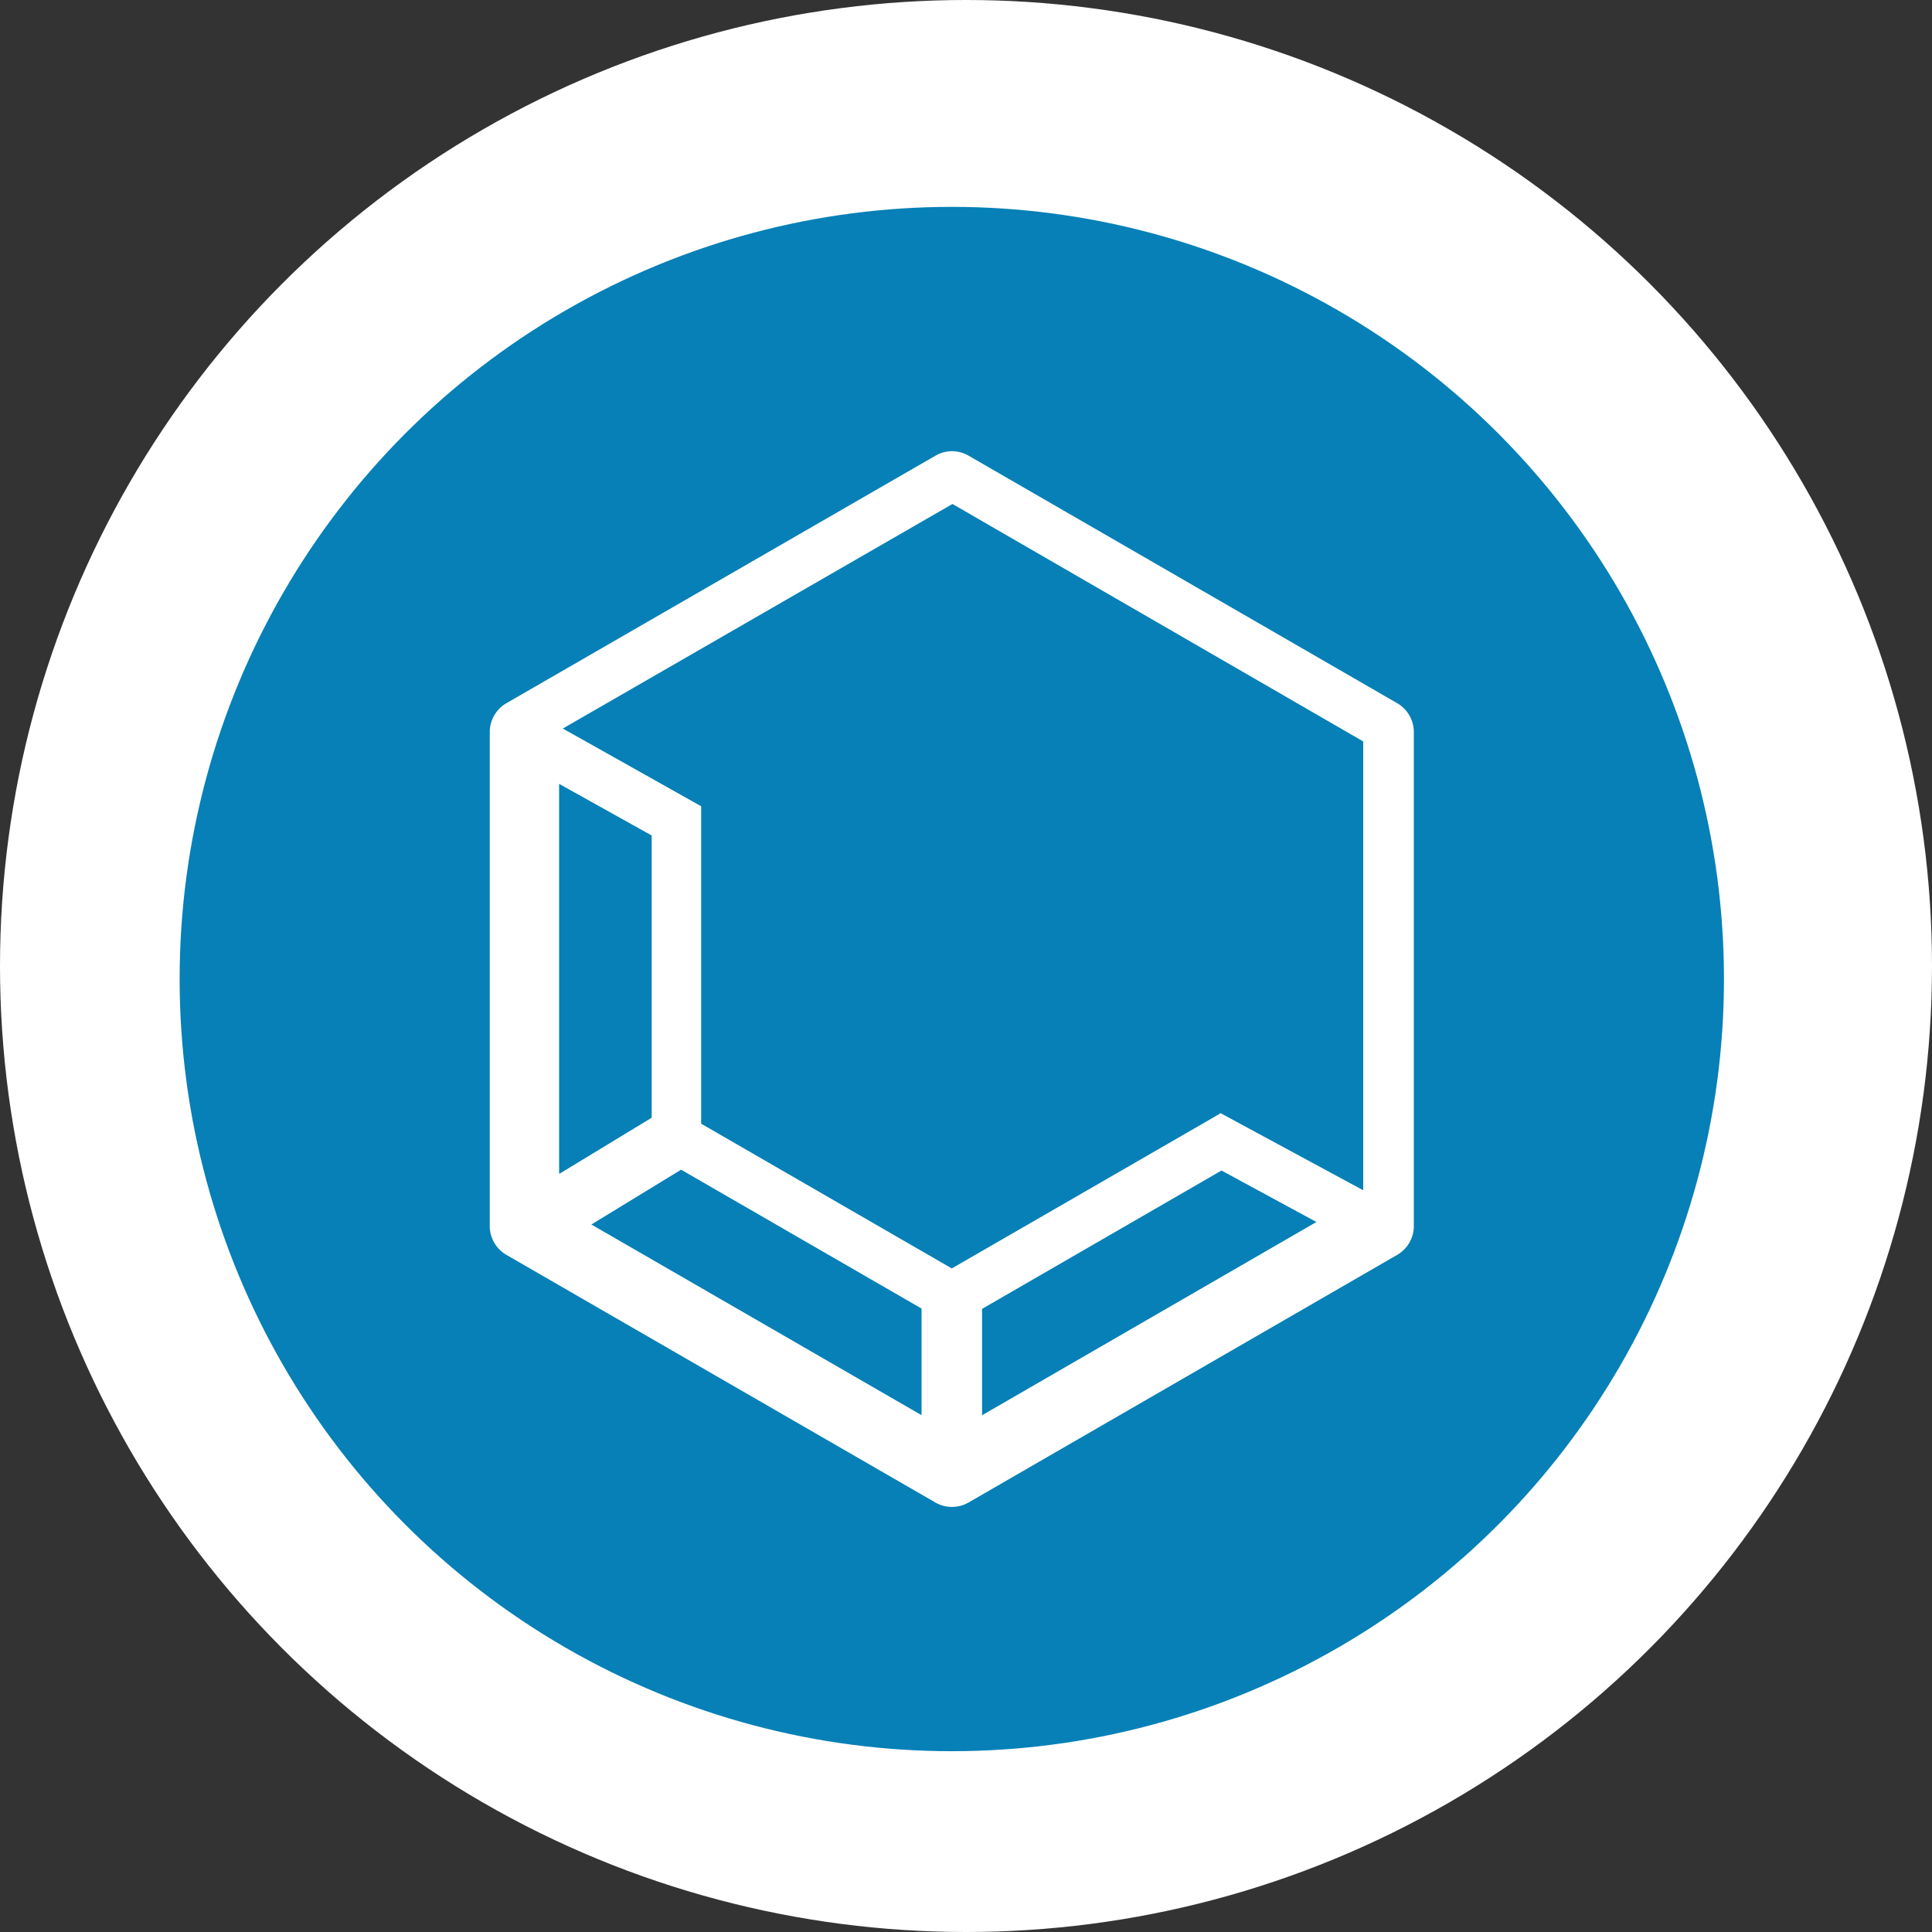
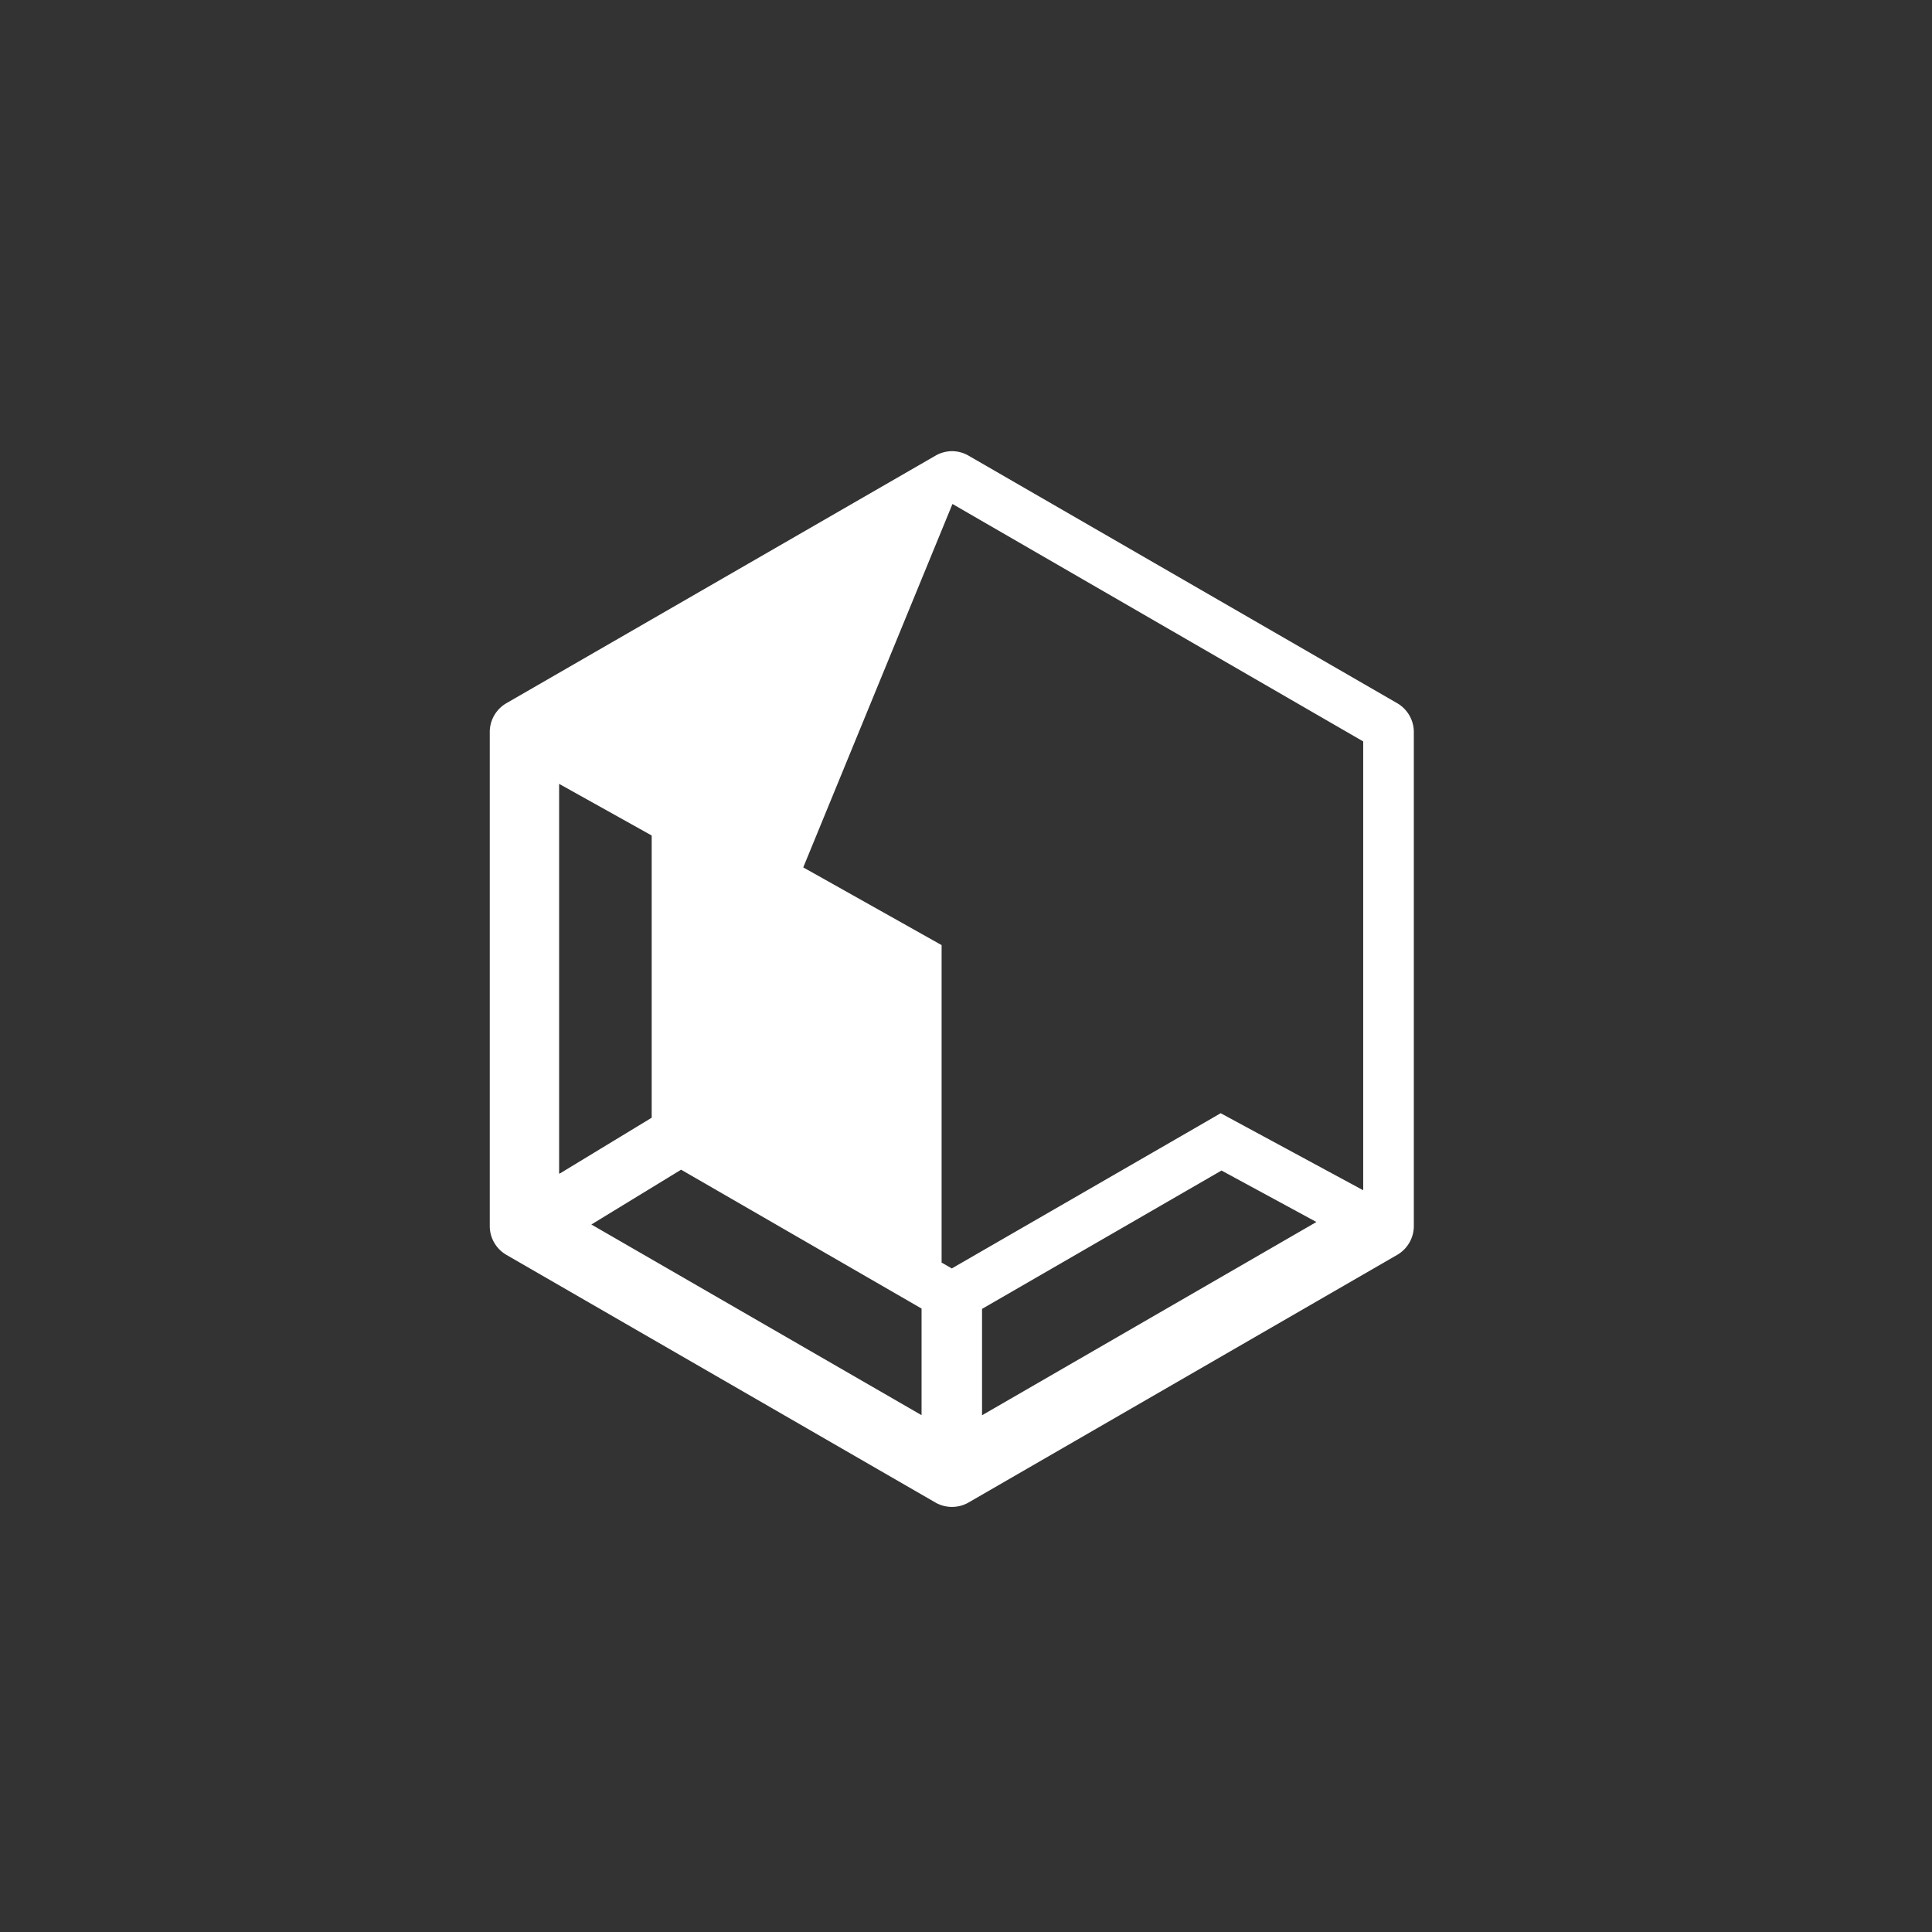
<svg xmlns="http://www.w3.org/2000/svg" viewBox="0 0 115.62 115.62">
  <rect x="0" y="0" width="115.62" height="115.62" fill="#333333" stroke="none" />
  <defs>
    <style>.cls-1{fill:#fff;}.cls-2{fill:#0680b7;}</style>
  </defs>
  <title>chemie</title>
  <g id="Vrstva_2" data-name="Vrstva 2">
    <g id="OBSAH">
      <g id="DRUHÁ_ŘADA" data-name="DRUHÁ ŘADA">
-         <circle class="cls-1" cx="57.81" cy="57.81" r="57.81" />
-         <circle class="cls-2" cx="56.96" cy="58.59" r="46.21" />
-         <path class="cls-1" d="M57,30.16,81.58,44.37V71.23l-1.37-.74-5.68-3.07-1.48-.8-1.45.84L57.27,75.73l-.31.18-.31-.18L42.26,67.42l-.3-.17v-19l-1.53-.86-5.5-3.09-1.25-.7L57,30.16M57,27a2,2,0,0,0-1,.26L30.31,42.08a2,2,0,0,0-1,1.68V73.42a2,2,0,0,0,1,1.68L56,89.93a2,2,0,0,0,1.94,0L83.61,75.1a2,2,0,0,0,1-1.68V43.76a2,2,0,0,0-1-1.68L57.93,27.25A2,2,0,0,0,57,27ZM33.46,70.23V46.91L39,50V66.89l-5.5,3.34ZM55.15,84.69,35.39,73.28,40.76,70l14.39,8.31v6.36Zm3.62,0V78.33L73.1,70.05l5.68,3.08-20,11.56Z" />
+         <path class="cls-1" d="M57,30.16,81.58,44.37V71.23l-1.37-.74-5.68-3.07-1.48-.8-1.45.84L57.27,75.73l-.31.18-.31-.18l-.3-.17v-19l-1.53-.86-5.5-3.09-1.25-.7L57,30.16M57,27a2,2,0,0,0-1,.26L30.31,42.08a2,2,0,0,0-1,1.68V73.42a2,2,0,0,0,1,1.68L56,89.93a2,2,0,0,0,1.94,0L83.61,75.1a2,2,0,0,0,1-1.68V43.76a2,2,0,0,0-1-1.68L57.93,27.25A2,2,0,0,0,57,27ZM33.46,70.23V46.91L39,50V66.89l-5.5,3.34ZM55.15,84.69,35.39,73.28,40.76,70l14.39,8.31v6.36Zm3.62,0V78.33L73.1,70.05l5.68,3.08-20,11.56Z" />
      </g>
    </g>
  </g>
</svg>